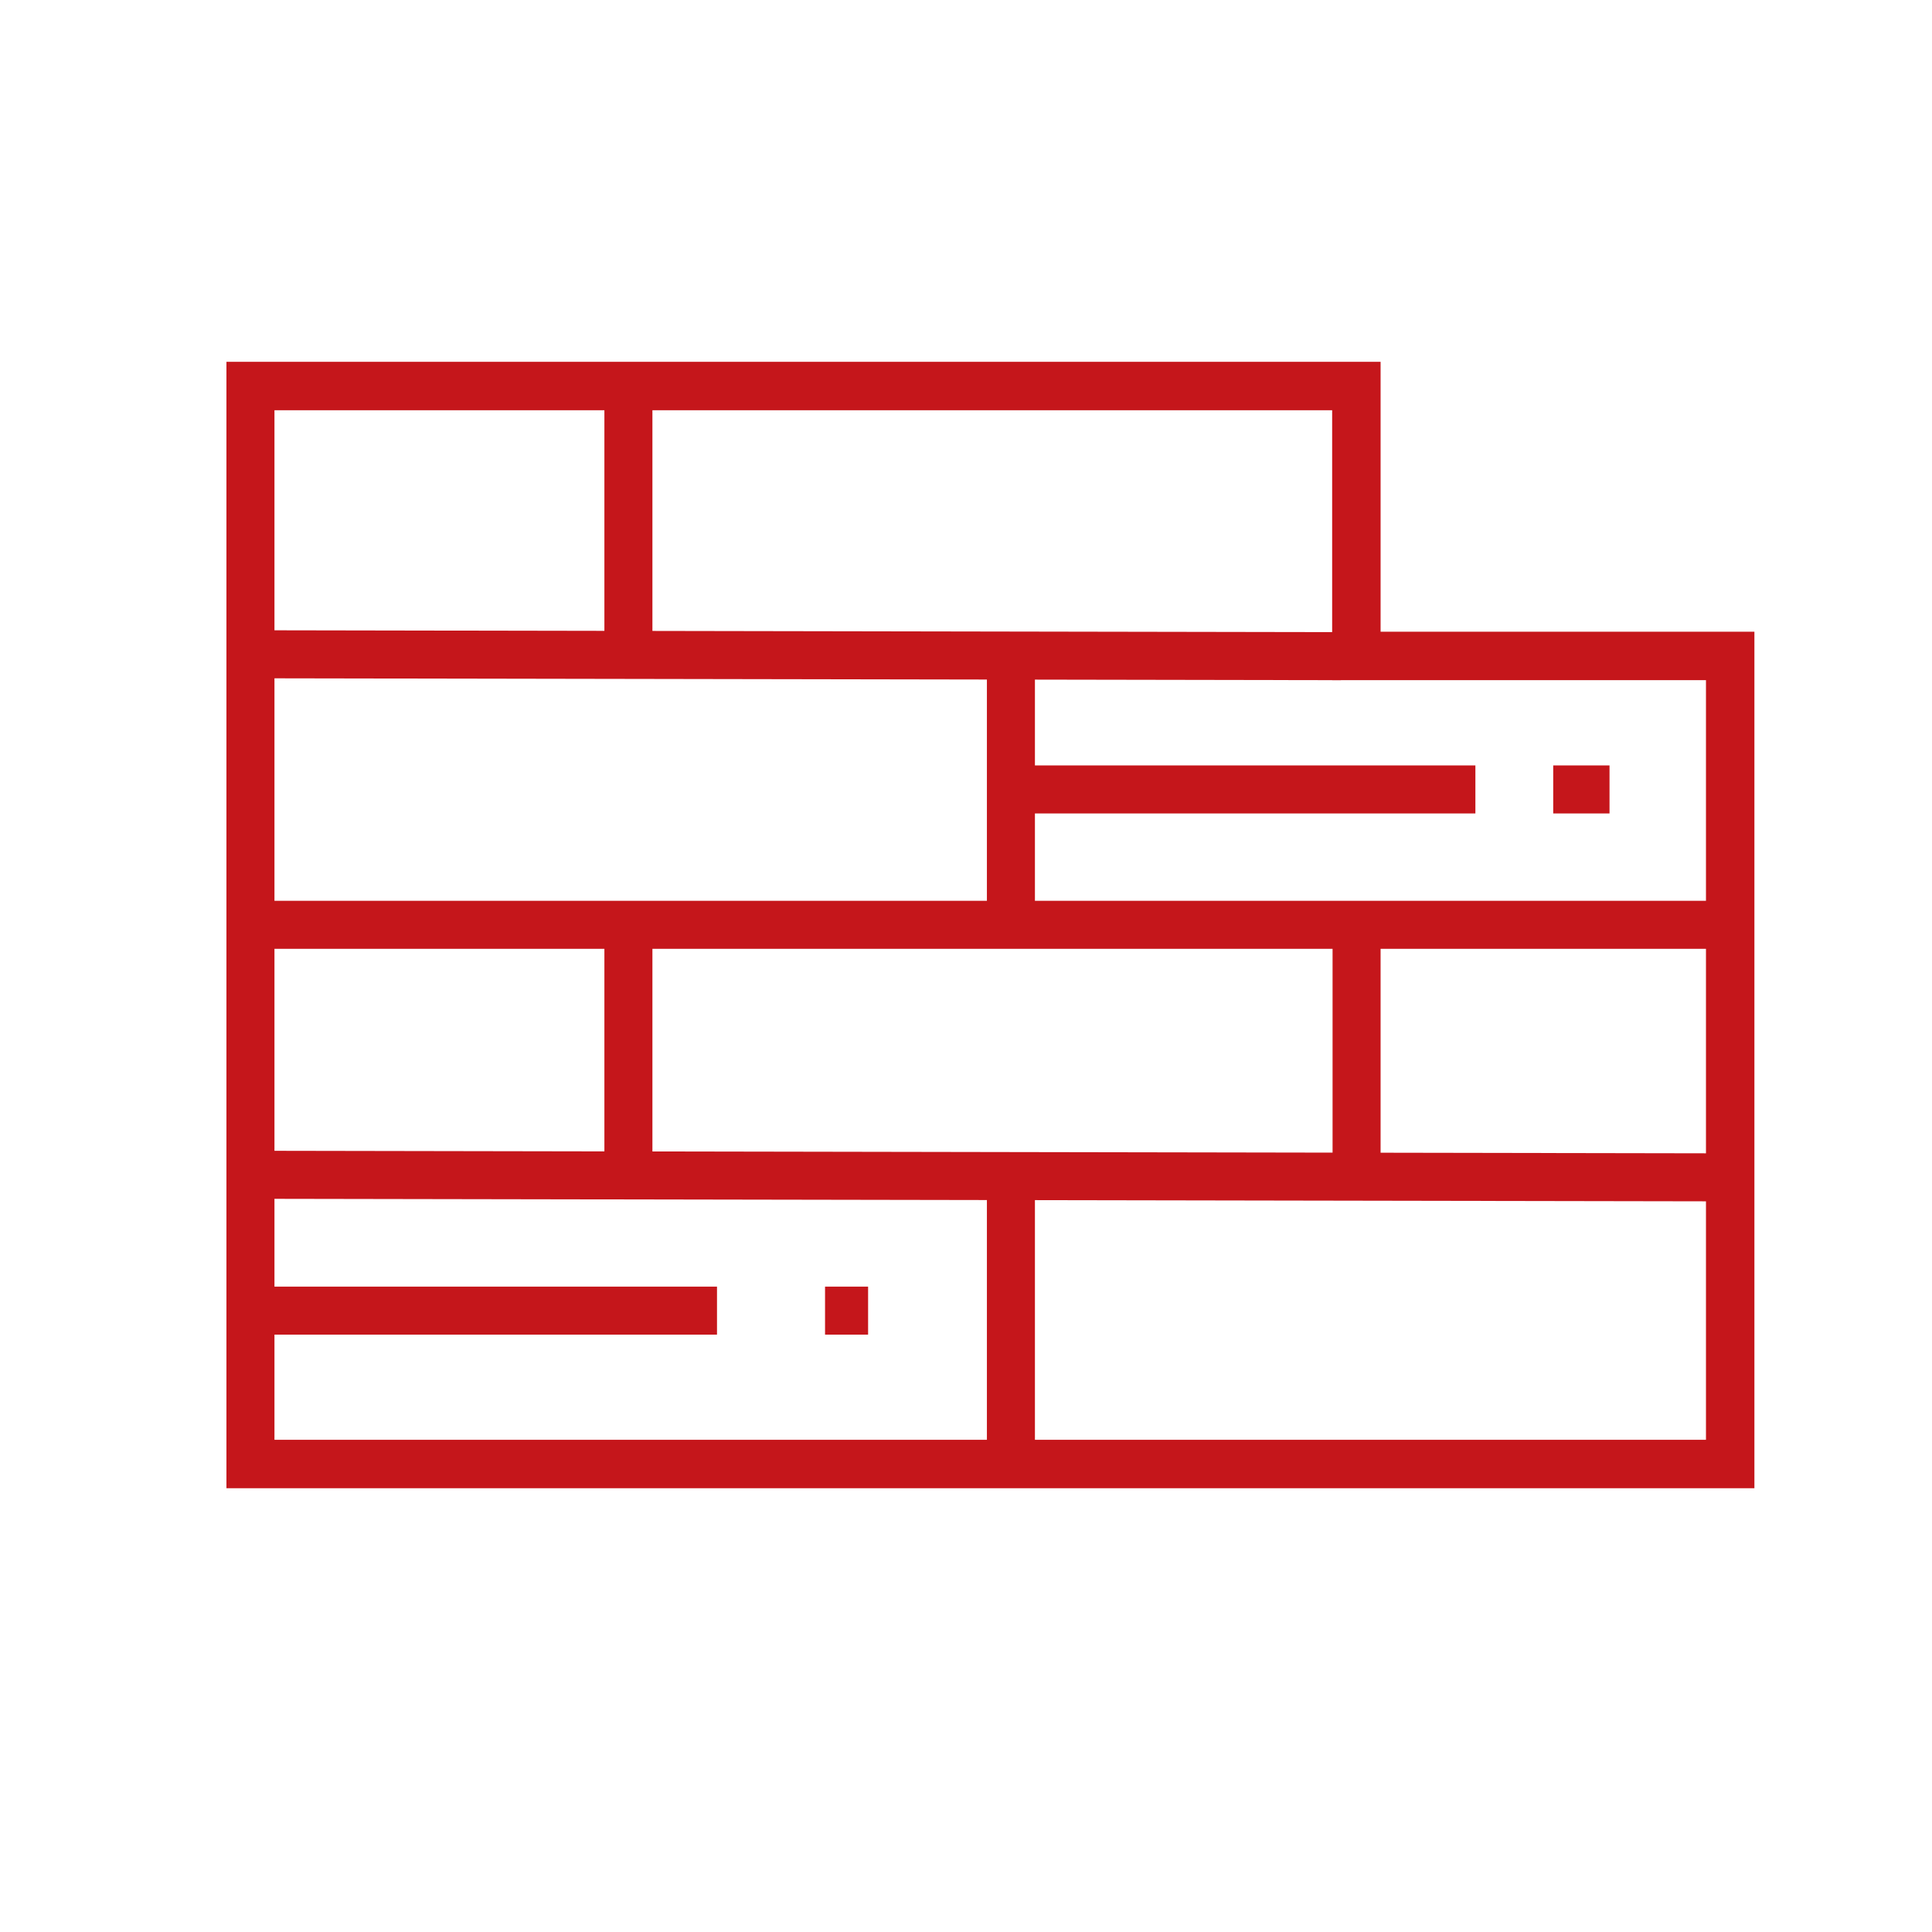
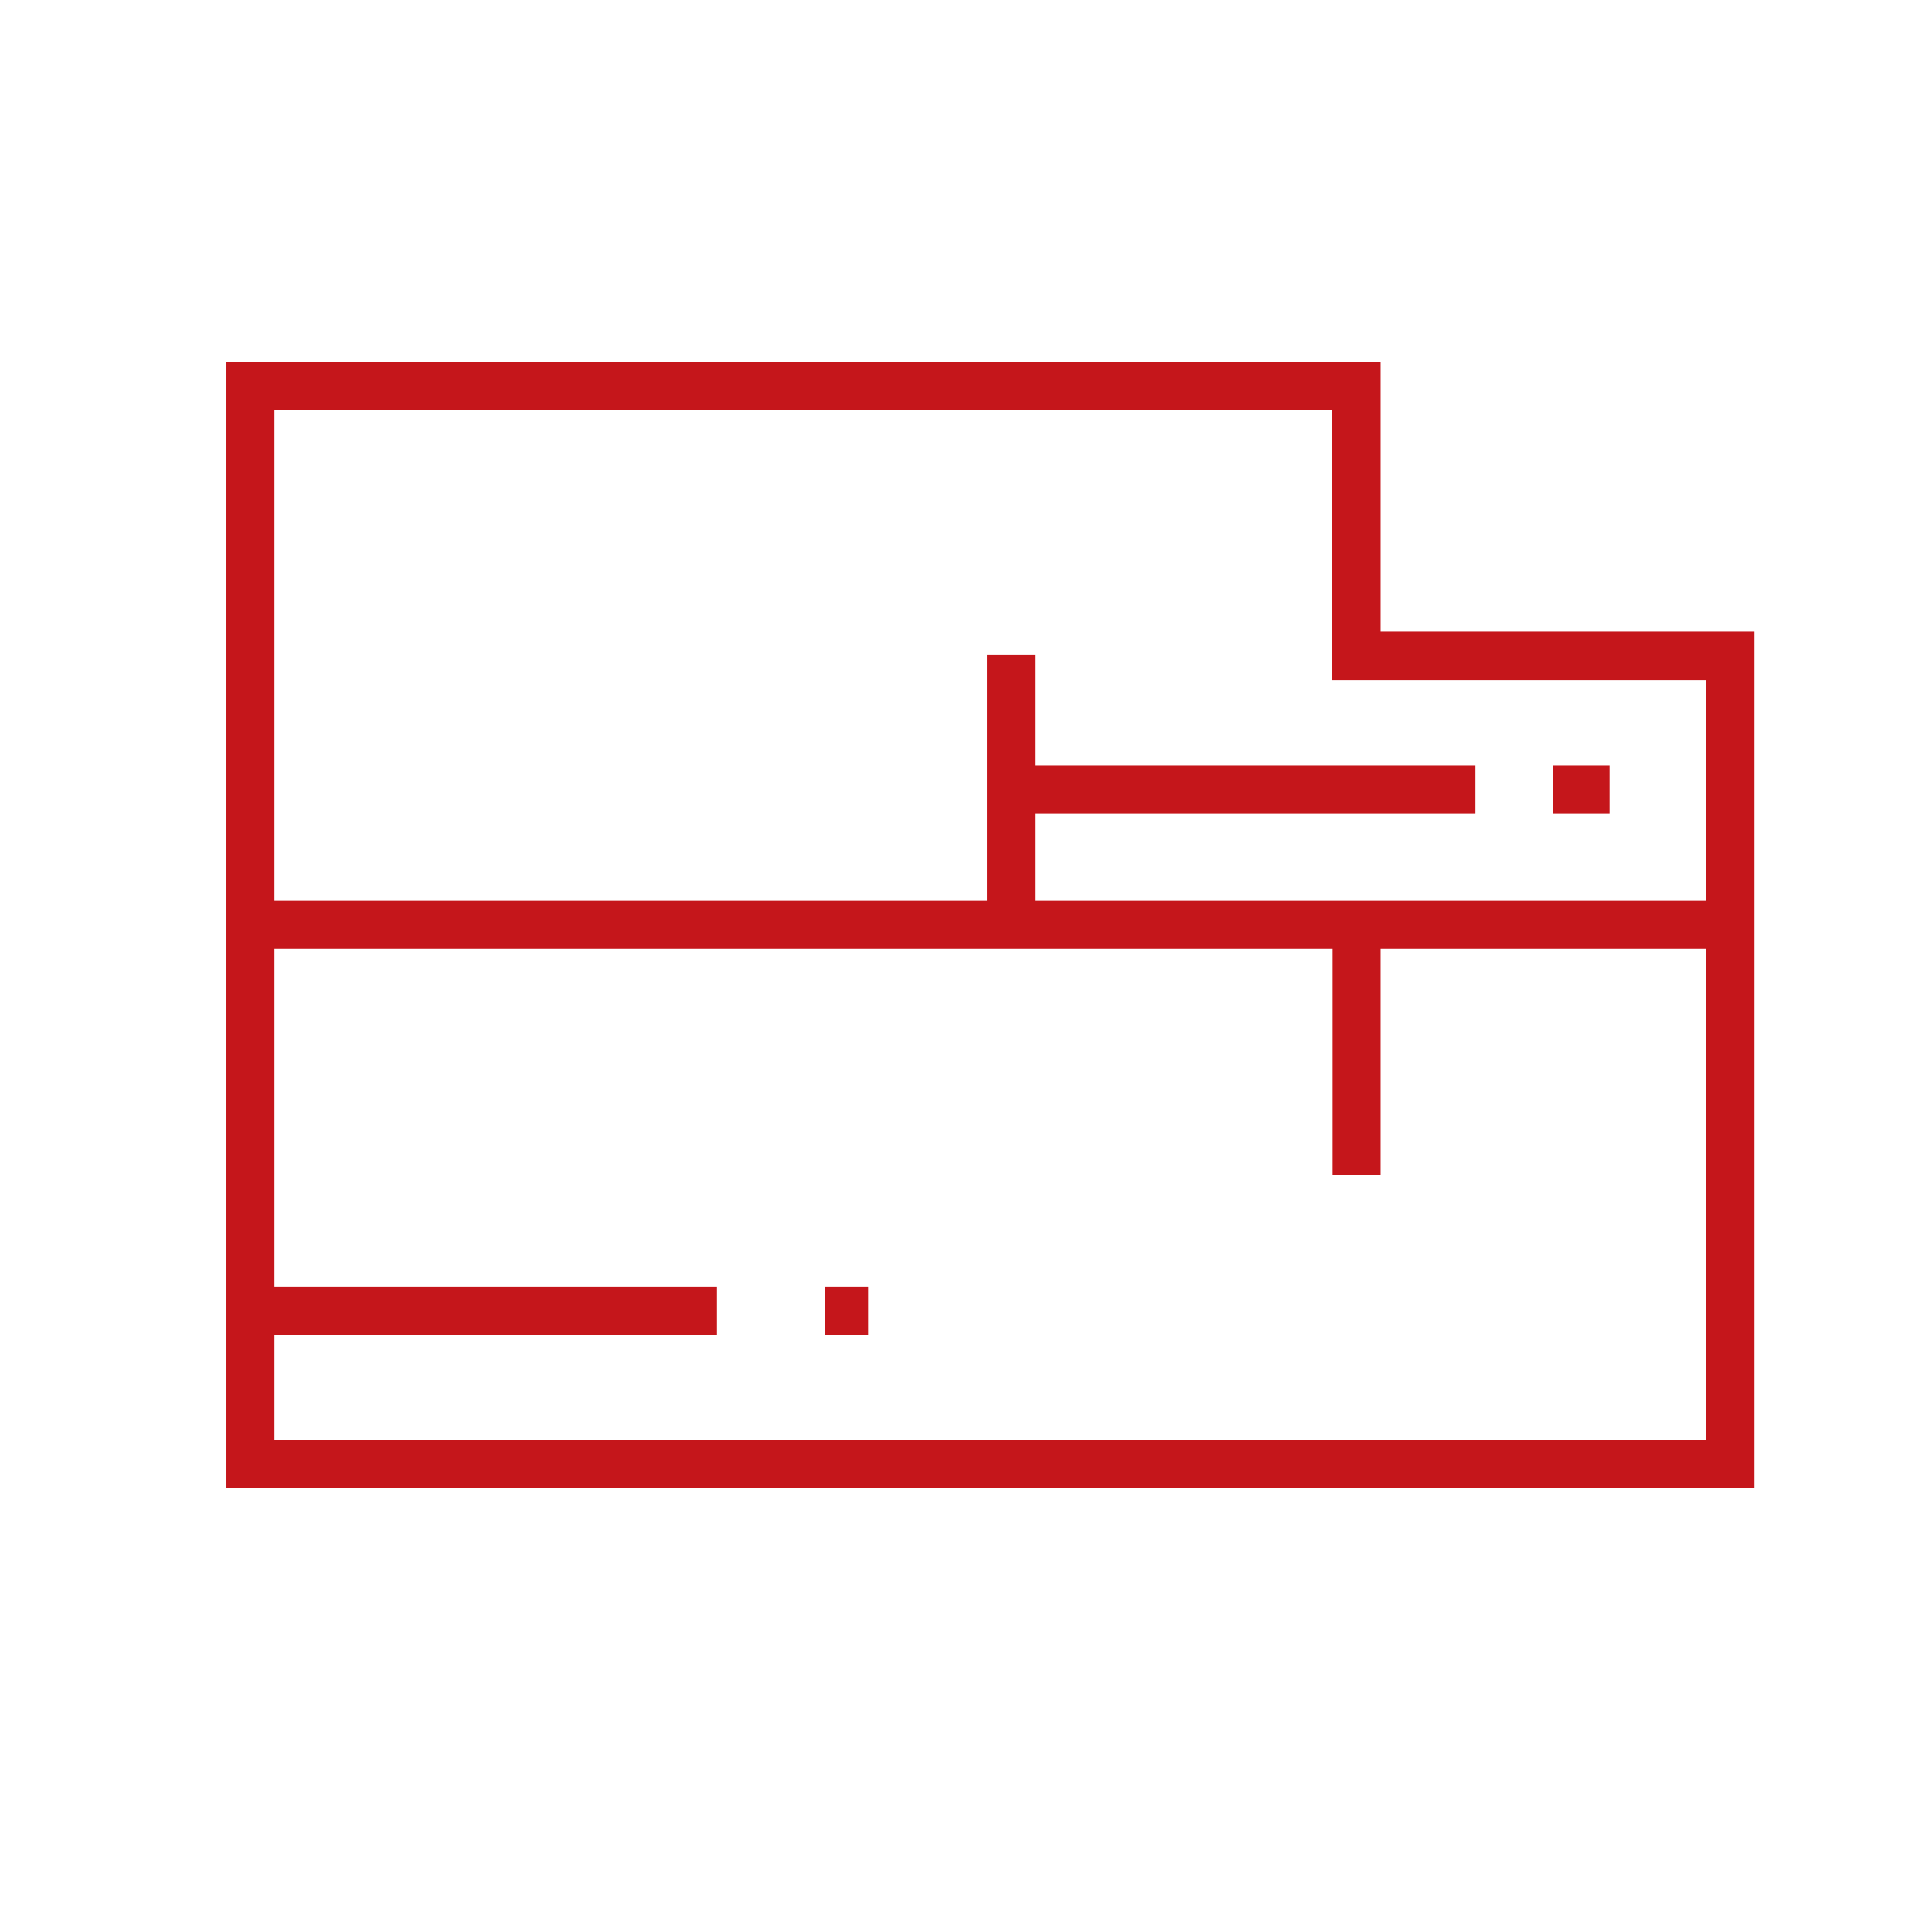
<svg xmlns="http://www.w3.org/2000/svg" id="Layer_1" data-name="Layer 1" version="1.1" viewBox="0 0 466.7 466.7">
  <defs>
    <style>
      .cls-1 {
        fill: #c5161b;
        stroke-width: 0px;
      }
    </style>
  </defs>
  <path class="cls-1" d="M423.8,359.5H54.7V87.4h278.8v65.2h90.3v206.8h0ZM66.3,347.8h345.8v-183.5h-90.3v-65.2H66.3v248.8h0Z" />
-   <rect class="cls-1" x="186.4" y="26.5" width="11.6" height="263.5" transform="translate(33.6 350.2) rotate(-89.9)" />
  <rect class="cls-1" x="63.1" y="217.6" width="354.9" height="11.6" />
-   <rect class="cls-1" x="146" y="93.3" width="11.6" height="65.3" />
  <rect class="cls-1" x="238.4" y="158.1" width="11.6" height="65.4" />
-   <rect class="cls-1" x="234.7" y="106.6" width="11.6" height="354.9" transform="translate(-44 524.1) rotate(-89.9)" />
-   <rect class="cls-1" x="146" y="223.5" width="11.6" height="60.3" />
  <rect class="cls-1" x="321.9" y="223.5" width="11.6" height="60.3" />
-   <rect class="cls-1" x="238.4" y="283.7" width="11.6" height="65.7" />
  <rect class="cls-1" x="60.5" y="310.8" width="112.7" height="11.6" />
  <rect class="cls-1" x="244.2" y="184.9" width="112.2" height="11.6" />
  <rect class="cls-1" x="375.2" y="184.9" width="13.6" height="11.6" />
  <rect class="cls-1" x="199.3" y="310.8" width="10.4" height="11.6" />
</svg>